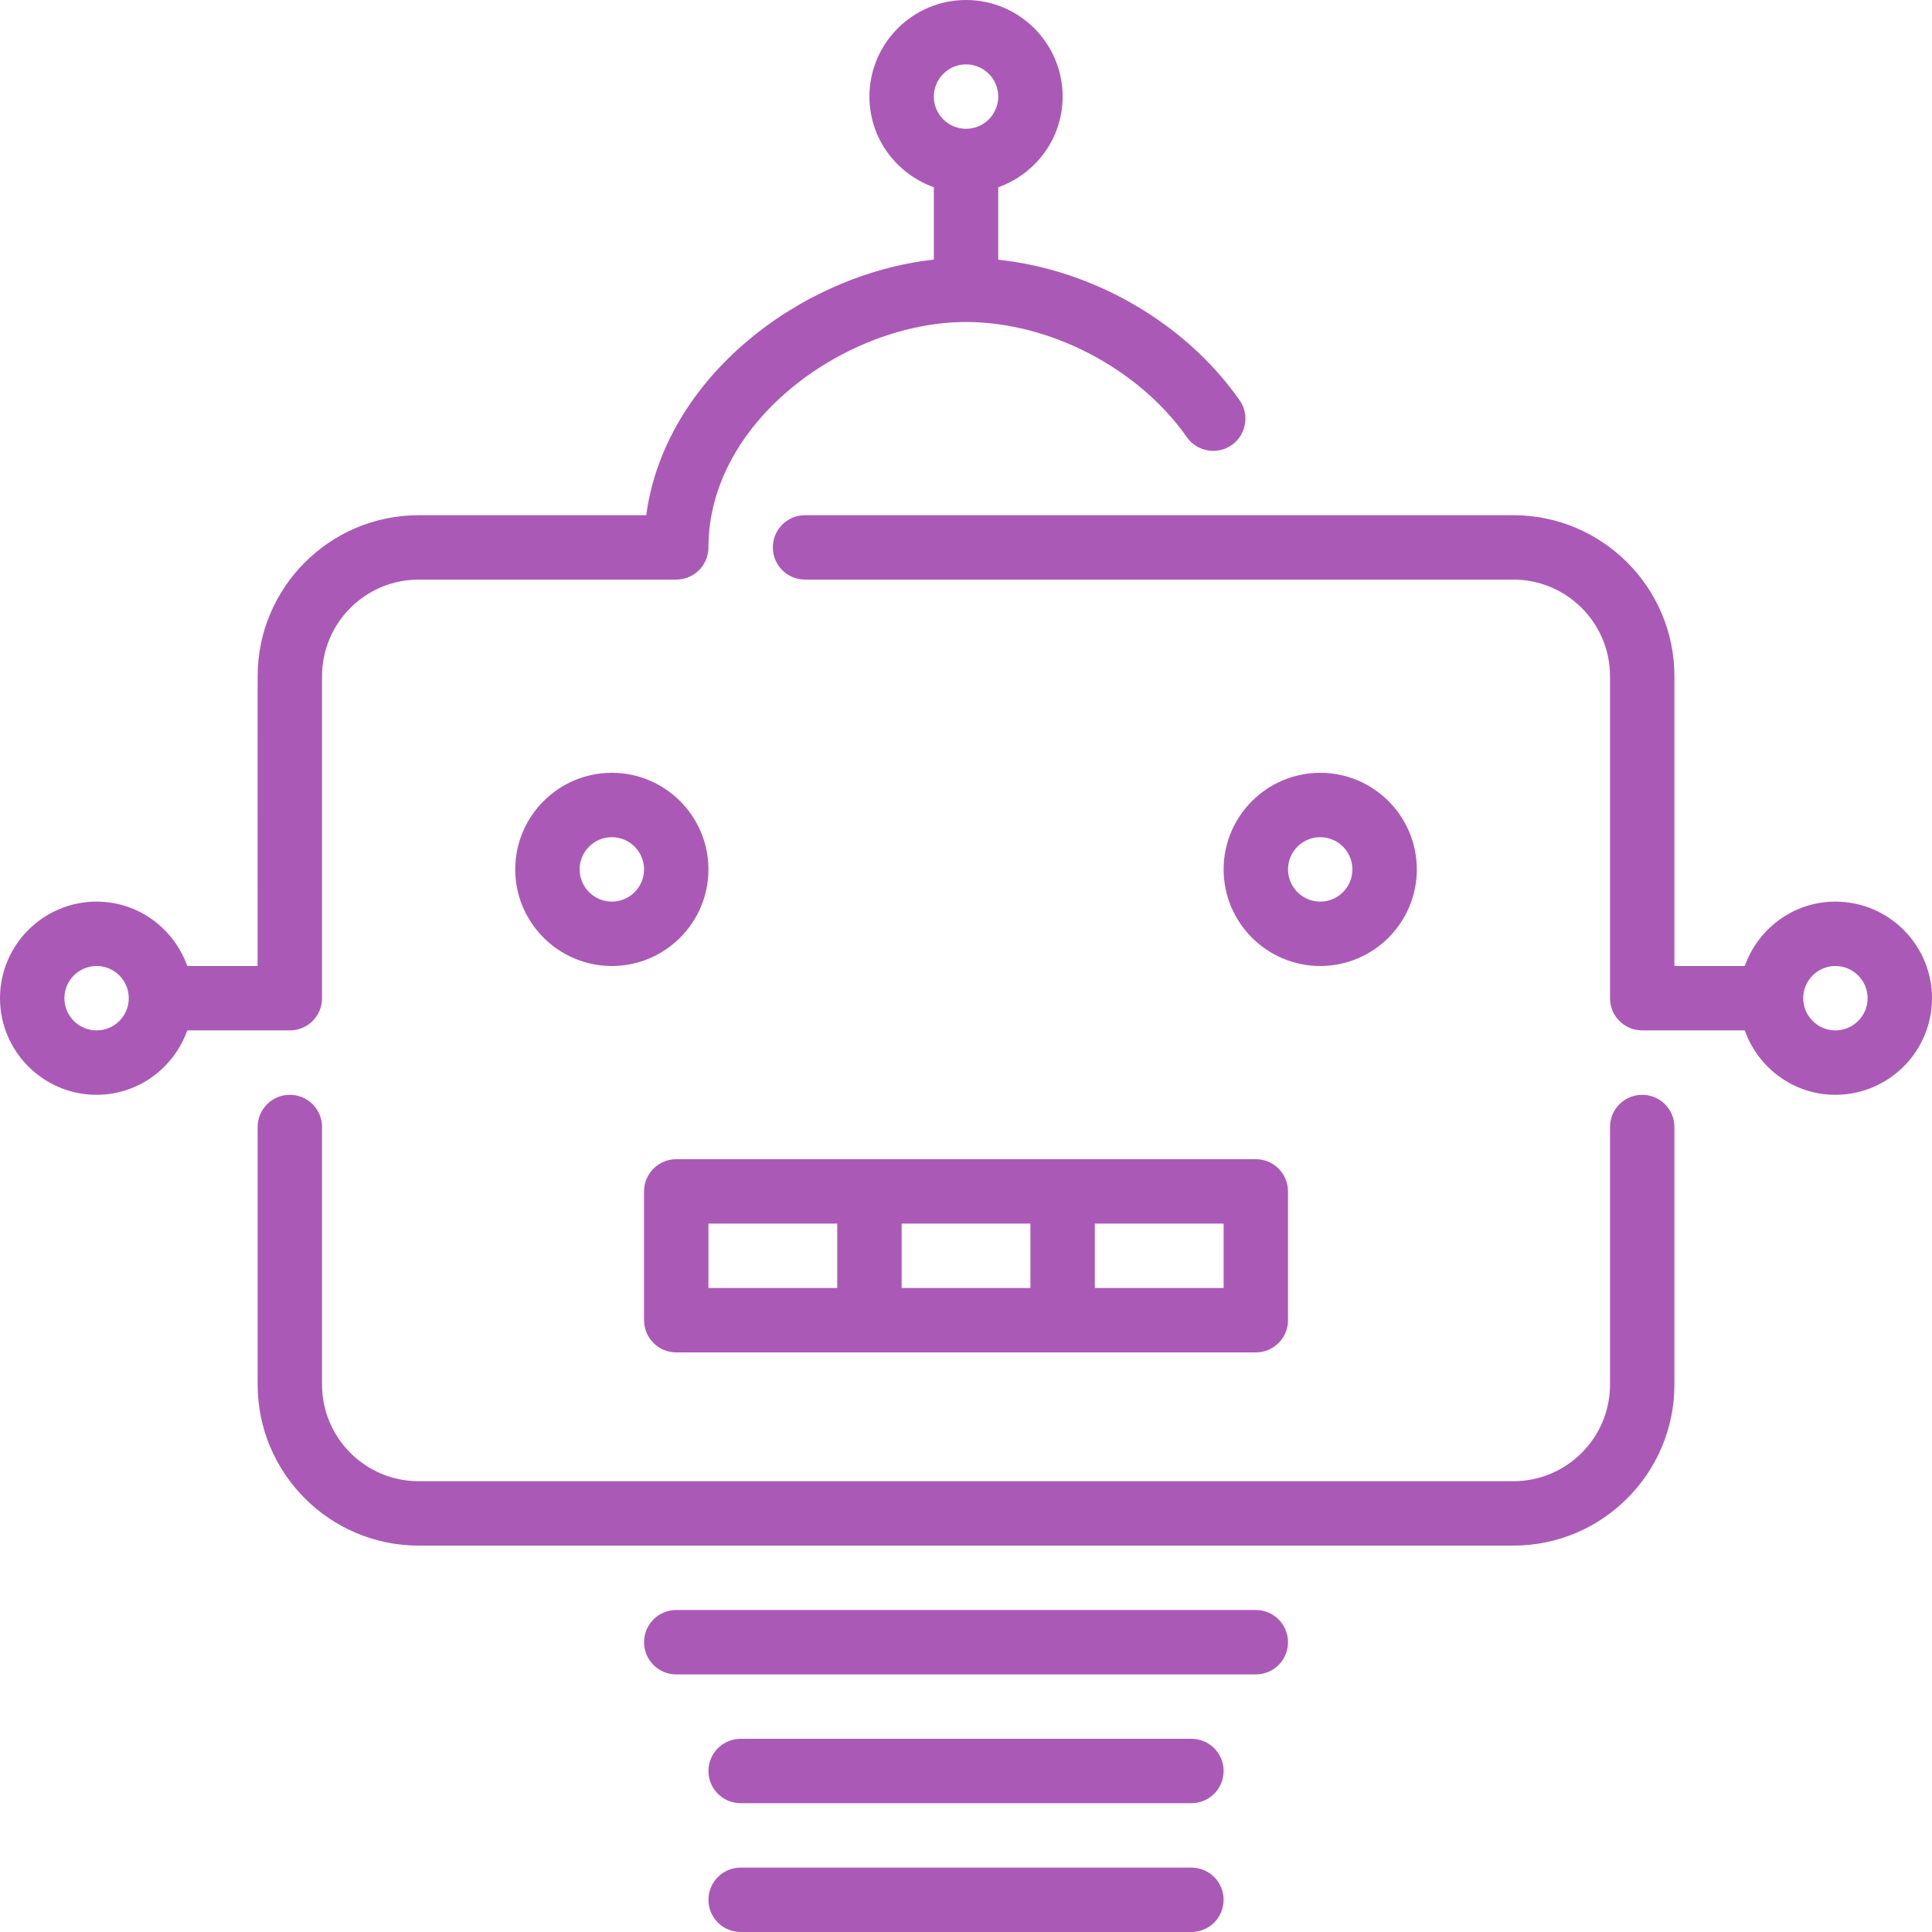
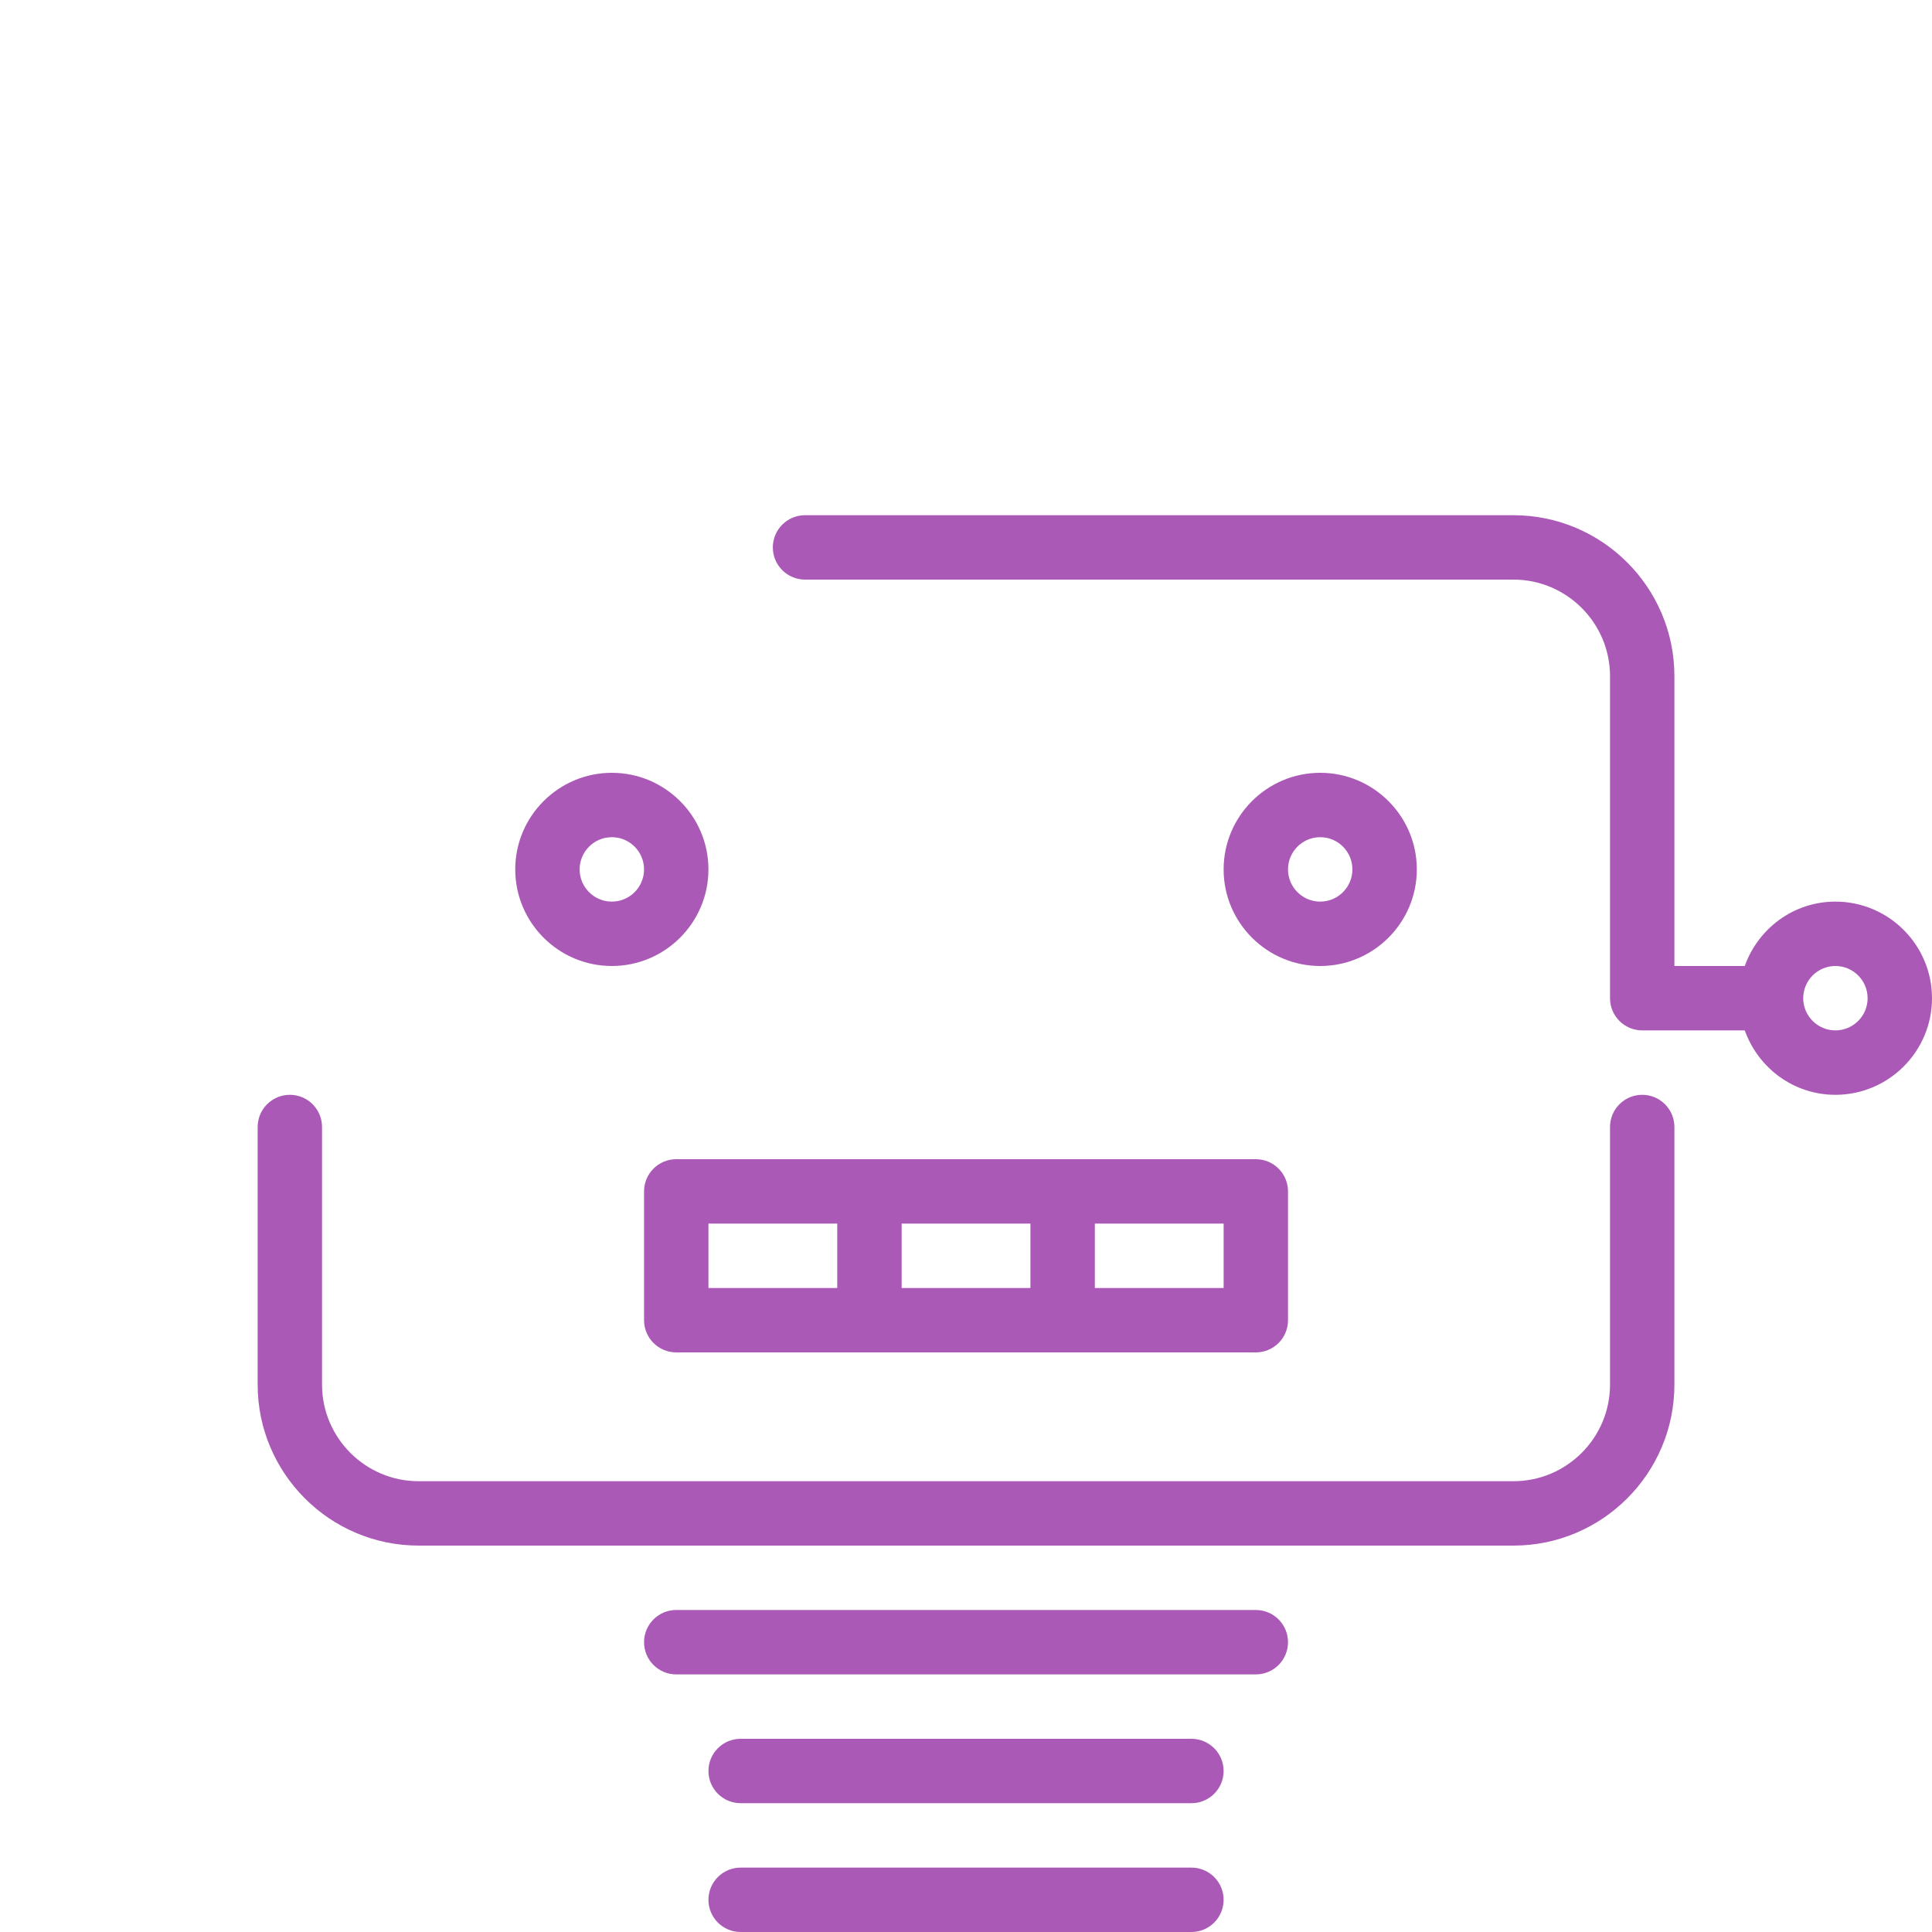
<svg xmlns="http://www.w3.org/2000/svg" width="64" height="64" viewBox="0 0 64 64" fill="none">
  <path d="M54.4 36.267C53.811 36.267 53.334 36.745 53.334 37.333V45.867C53.334 47.631 51.898 49.067 50.134 49.067H13.868C12.104 49.067 10.668 47.631 10.668 45.867V37.333C10.668 36.745 10.192 36.267 9.602 36.267C9.012 36.267 8.535 36.745 8.535 37.333V45.867C8.535 48.807 10.928 51.2 13.868 51.2H50.134C53.075 51.2 55.467 48.808 55.467 45.867V37.333C55.467 36.745 54.99 36.267 54.4 36.267Z" fill="#AB59B7" />
-   <path d="M10.668 33.067V22.4C10.668 20.636 12.104 19.2 13.868 19.2H22.401C22.991 19.2 23.468 18.722 23.468 18.134C23.468 13.929 28.056 10.667 32.001 10.667C34.776 10.667 37.715 12.2 39.316 14.481C39.654 14.962 40.319 15.081 40.802 14.743C41.284 14.403 41.401 13.739 41.062 13.257C39.255 10.68 36.202 8.935 33.068 8.603V6.204C34.306 5.761 35.201 4.589 35.201 3.2C35.201 1.436 33.765 0 32.001 0C30.237 0 28.801 1.436 28.801 3.2C28.801 4.589 29.696 5.761 30.935 6.203V8.599C26.539 9.086 22.025 12.487 21.407 17.067H13.868C10.928 17.067 8.535 19.459 8.535 22.4L8.533 32H6.204C5.761 30.761 4.589 29.867 3.2 29.867C1.436 29.867 0 31.302 0 33.067C0 34.831 1.436 36.267 3.2 36.267C4.589 36.267 5.761 35.373 6.204 34.133H9.602C10.192 34.133 10.668 33.656 10.668 33.067ZM32.001 2.133C32.59 2.133 33.068 2.612 33.068 3.2C33.068 3.788 32.59 4.267 32.001 4.267C31.412 4.267 30.934 3.788 30.934 3.2C30.934 2.612 31.412 2.133 32.001 2.133ZM3.2 34.133C2.611 34.133 2.133 33.654 2.133 33.067C2.133 32.479 2.611 32 3.2 32C3.789 32 4.266 32.479 4.266 33.067C4.266 33.654 3.789 34.133 3.2 34.133Z" fill="#AB59B7" />
  <path d="M60.8 29.867C59.411 29.867 58.239 30.761 57.798 32H55.467V22.4C55.467 19.459 53.075 17.067 50.134 17.067H26.668C26.078 17.067 25.601 17.545 25.601 18.133C25.601 18.722 26.078 19.2 26.668 19.2H50.134C51.898 19.2 53.334 20.636 53.334 22.4V33.067C53.334 33.655 53.81 34.133 54.4 34.133H57.798C58.239 35.373 59.411 36.267 60.8 36.267C62.564 36.267 64 34.831 64 33.067C64 31.302 62.564 29.867 60.8 29.867ZM60.8 34.133C60.212 34.133 59.734 33.654 59.734 33.067C59.734 32.479 60.212 32 60.8 32C61.389 32 61.867 32.479 61.867 33.067C61.867 33.654 61.389 34.133 60.8 34.133Z" fill="#AB59B7" />
  <path d="M41.601 53.333H22.401C21.812 53.333 21.335 53.811 21.335 54.4C21.335 54.989 21.812 55.467 22.401 55.467H41.601C42.191 55.467 42.667 54.989 42.667 54.4C42.667 53.811 42.191 53.333 41.601 53.333Z" fill="#AB59B7" />
  <path d="M46.934 28.8C46.934 27.036 45.498 25.6 43.734 25.6C41.97 25.6 40.534 27.036 40.534 28.8C40.534 30.564 41.97 32 43.734 32C45.498 32 46.934 30.564 46.934 28.8ZM42.667 28.8C42.667 28.212 43.145 27.733 43.734 27.733C44.323 27.733 44.8 28.212 44.8 28.8C44.8 29.388 44.323 29.867 43.734 29.867C43.145 29.867 42.667 29.388 42.667 28.8Z" fill="#AB59B7" />
  <path d="M23.468 28.8C23.468 27.036 22.032 25.6 20.268 25.6C18.504 25.6 17.068 27.036 17.068 28.8C17.068 30.564 18.504 32 20.268 32C22.032 32 23.468 30.564 23.468 28.8ZM20.268 29.867C19.679 29.867 19.201 29.388 19.201 28.8C19.201 28.212 19.679 27.733 20.268 27.733C20.857 27.733 21.335 28.212 21.335 28.8C21.335 29.388 20.857 29.867 20.268 29.867Z" fill="#AB59B7" />
  <path d="M39.468 61.867H24.535C23.945 61.867 23.468 62.345 23.468 62.933C23.468 63.522 23.945 64 24.535 64H39.468C40.057 64 40.534 63.522 40.534 62.933C40.534 62.345 40.057 61.867 39.468 61.867Z" fill="#AB59B7" />
  <path d="M21.335 39.467V43.733C21.335 44.322 21.812 44.8 22.401 44.8H41.601C42.191 44.8 42.667 44.322 42.667 43.733V39.467C42.667 38.878 42.191 38.4 41.601 38.4H22.401C21.812 38.4 21.335 38.878 21.335 39.467ZM36.268 40.533H40.534V42.667H36.268V40.533ZM29.868 40.533H34.134V42.667H29.868V40.533ZM23.468 40.533H27.735V42.667H23.468V40.533Z" fill="#AB59B7" />
  <path d="M39.468 57.6H24.535C23.945 57.6 23.468 58.078 23.468 58.667C23.468 59.255 23.945 59.733 24.535 59.733H39.468C40.057 59.733 40.534 59.255 40.534 58.667C40.534 58.078 40.057 57.6 39.468 57.6Z" fill="#AB59B7" />
</svg>